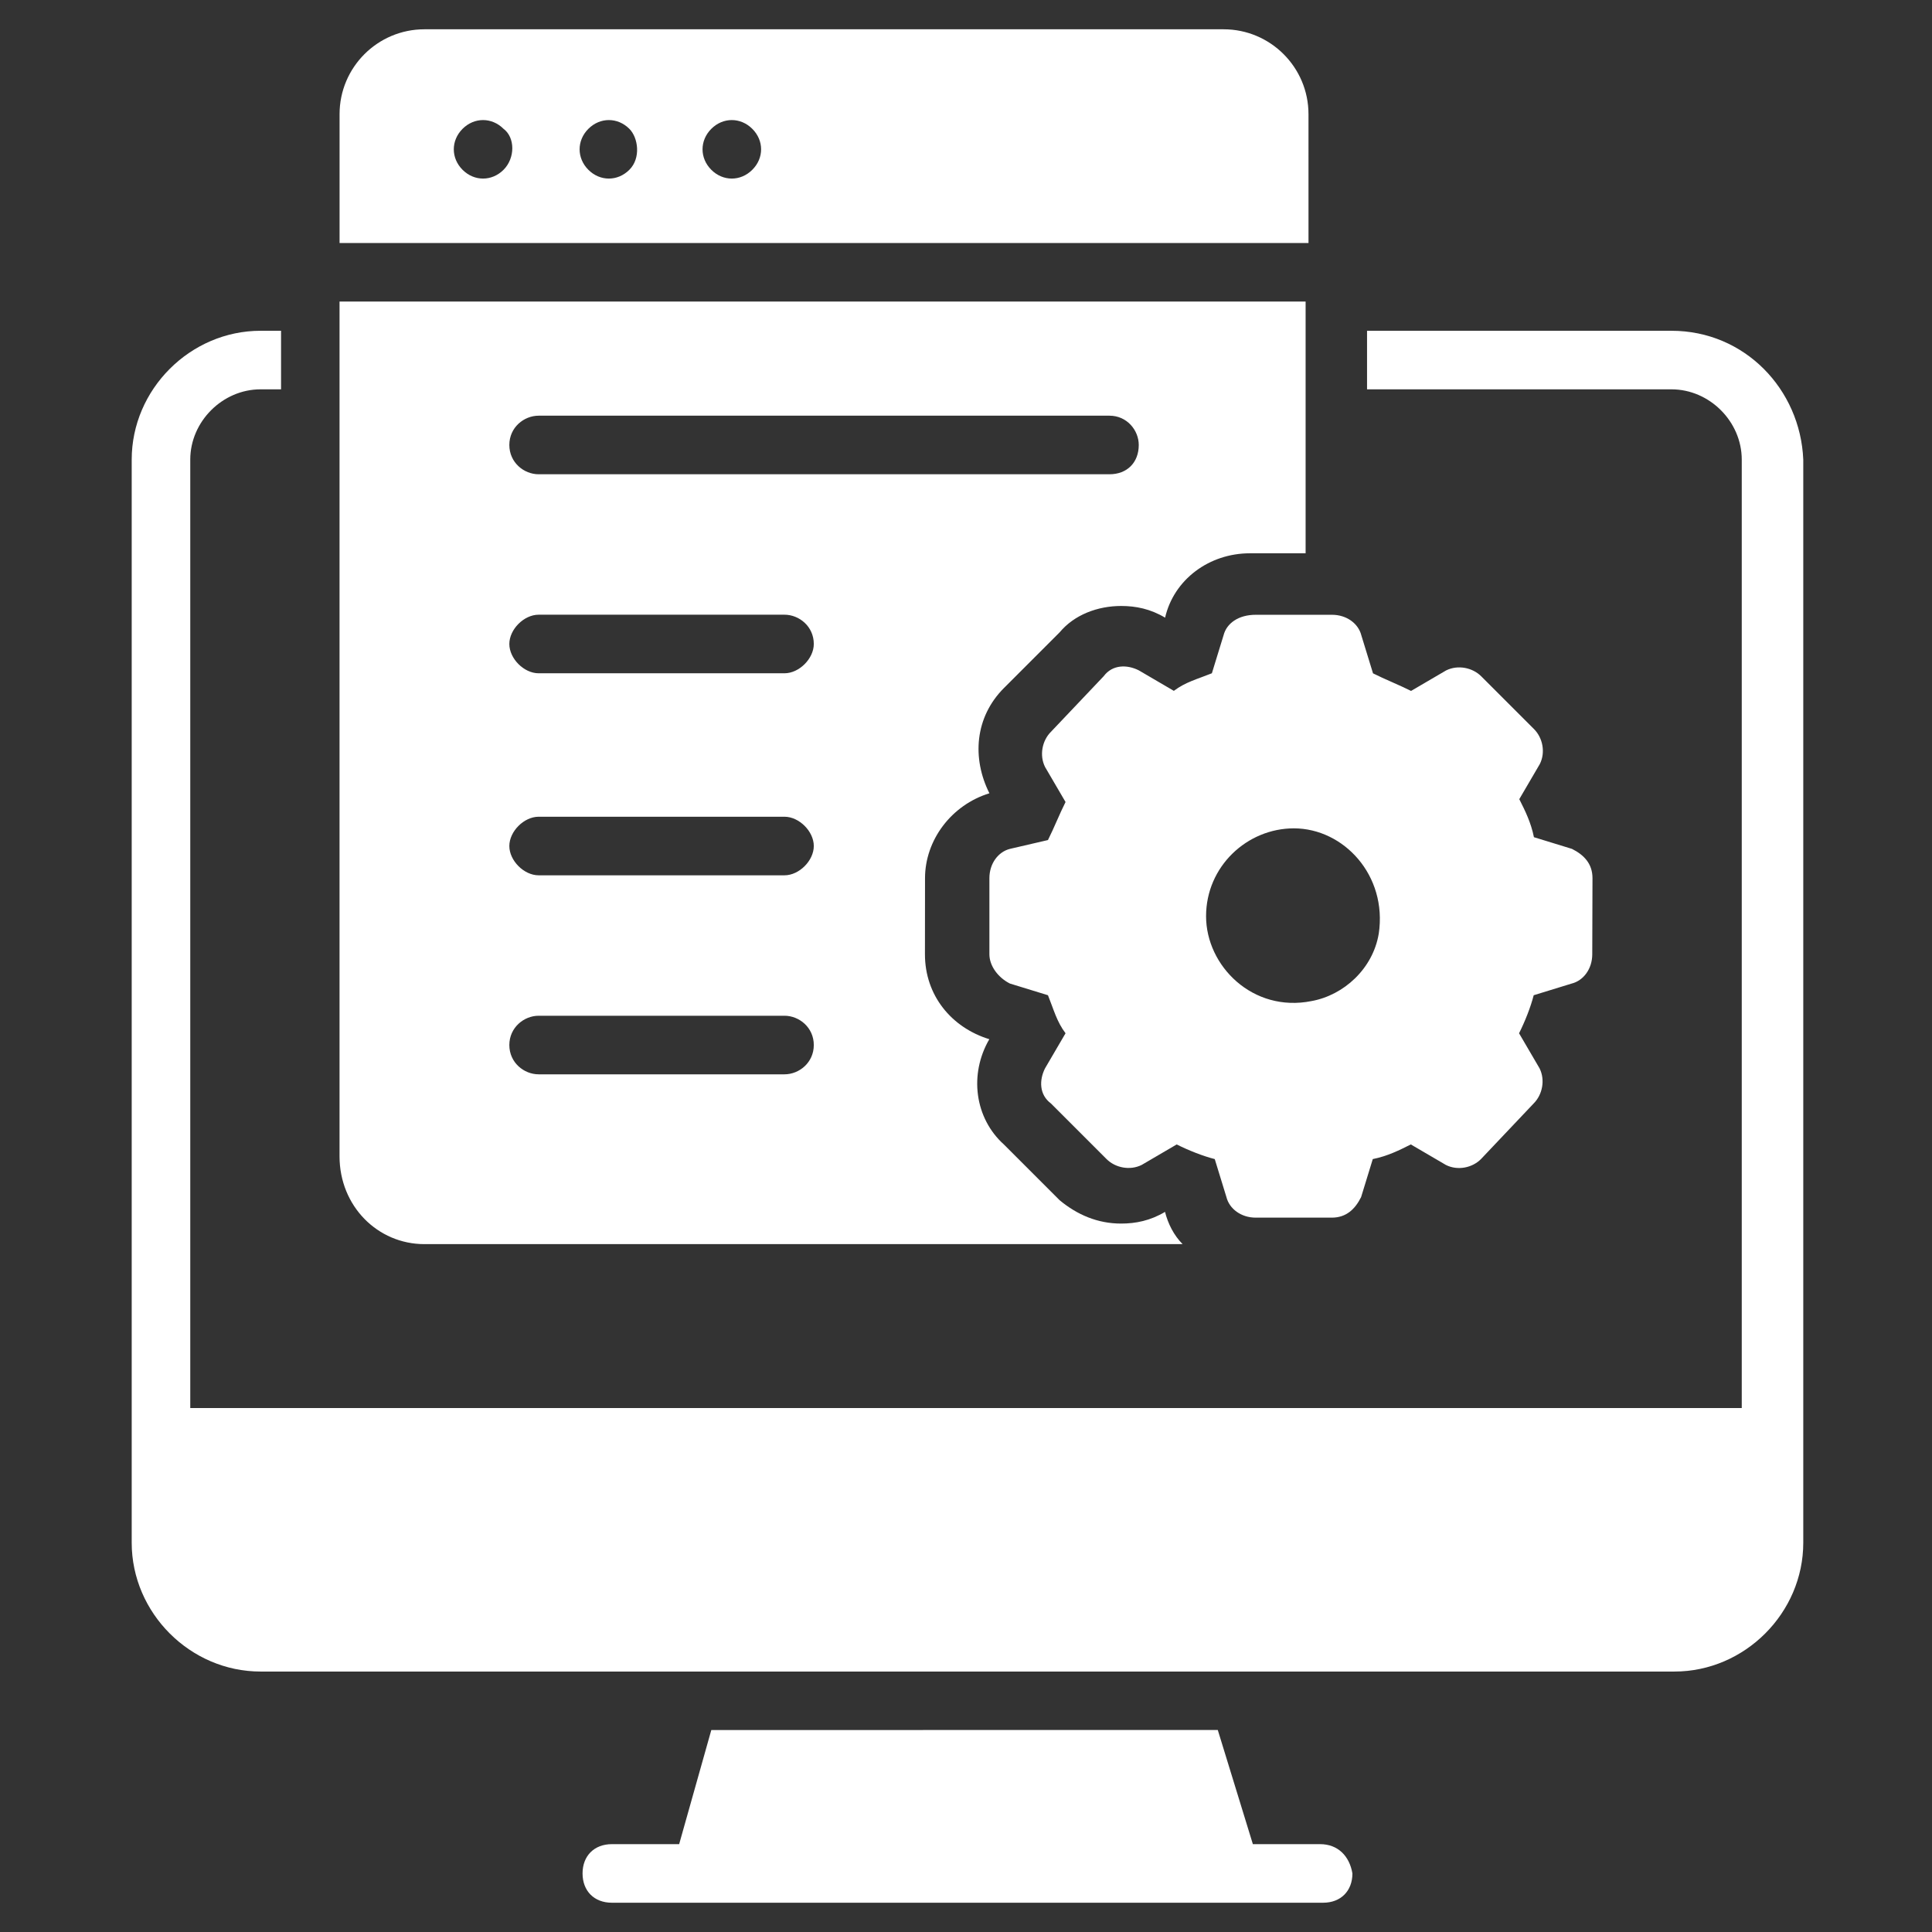
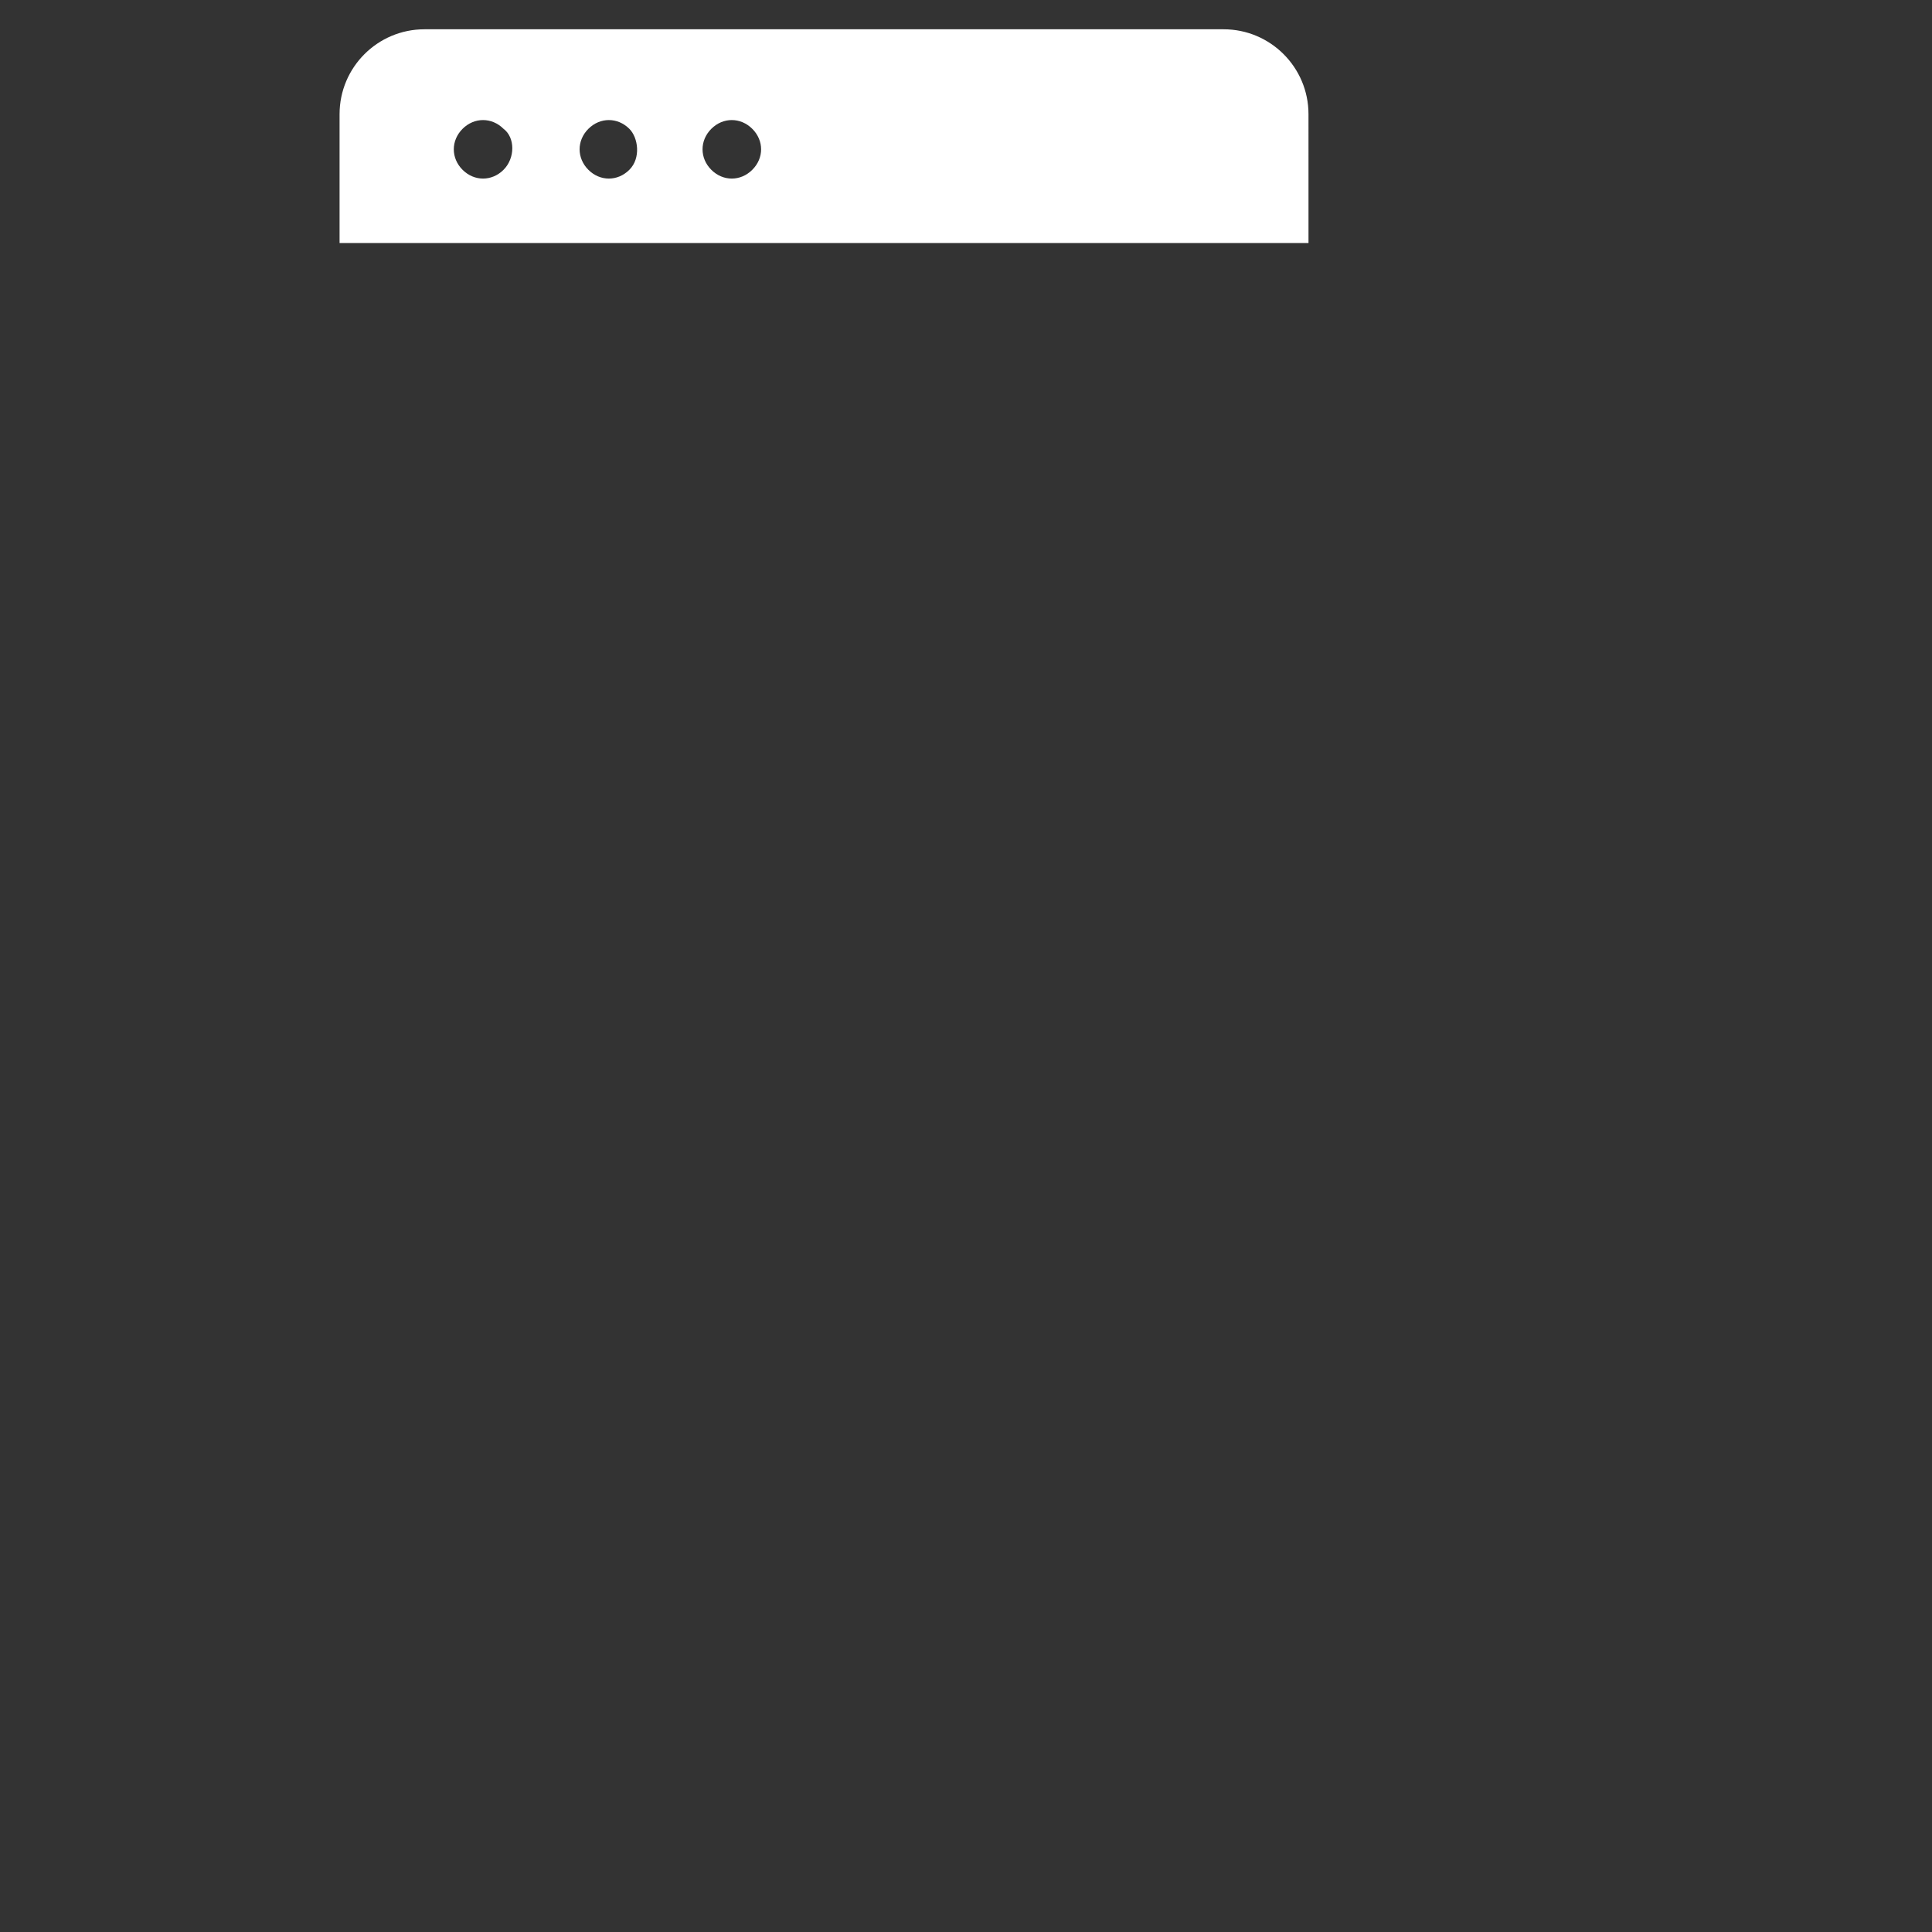
<svg xmlns="http://www.w3.org/2000/svg" width="100pt" height="100pt" version="1.1" viewBox="0 0 100 100">
  <rect x="0" y="0" width="100" height="100" fill="#333333" stroke="none" />
  <g fill="#fff">
-     <path d="m86.516 17.121h-15.758v3.031h15.758c1.969 0 3.637 1.668 3.637 3.637v49.09h-80.305v-49.09c0-1.969 1.668-3.637 3.637-3.637h1.062v-3.031h-1.062c-3.637 0-6.668 3.031-6.668 6.668v56.062c0 3.637 3.031 6.668 6.668 6.668h73.184c3.637 0 6.668-3.031 6.668-6.668v-56.062c-0.152-3.637-3.031-6.668-6.82-6.668z" />
-     <path d="m68.332 95.453h-3.484l-1.816-5.91-26.215 0.004-1.664 5.906h-3.484c-0.91 0-1.516 0.605-1.516 1.516s0.605 1.516 1.516 1.516h36.816c0.91 0 1.516-0.605 1.516-1.516-0.152-0.906-0.758-1.516-1.668-1.516z" />
-     <path d="m63.332 32.879-0.605 1.969c-0.758 0.305-1.363 0.453-1.969 0.91l-1.816-1.062c-0.605-0.305-1.363-0.305-1.816 0.305l-2.731 2.879c-0.453 0.453-0.605 1.211-0.305 1.816l1.062 1.816c-0.305 0.605-0.605 1.363-0.91 1.969l-1.969 0.457c-0.605 0.152-1.062 0.758-1.062 1.516v3.938c0 0.605 0.453 1.211 1.062 1.516l1.969 0.605c0.305 0.758 0.453 1.363 0.91 1.969l-1.062 1.816c-0.305 0.605-0.305 1.363 0.305 1.816l2.879 2.879c0.453 0.453 1.211 0.605 1.816 0.305l1.816-1.062c0.605 0.305 1.363 0.605 1.969 0.758l0.605 1.969c0.152 0.605 0.758 1.062 1.516 1.062h3.938c0.758 0 1.211-0.453 1.516-1.062l0.605-1.969c0.758-0.152 1.363-0.453 1.969-0.758l1.816 1.062c0.605 0.305 1.363 0.152 1.816-0.305l2.727-2.879c0.453-0.453 0.605-1.211 0.305-1.816l-1.062-1.816c0.305-0.605 0.605-1.363 0.758-1.969l1.969-0.605c0.605-0.152 1.062-0.758 1.062-1.516l0.012-3.938c0-0.758-0.453-1.211-1.062-1.516l-1.969-0.605c-0.152-0.758-0.453-1.363-0.758-1.969l1.062-1.816c0.305-0.605 0.152-1.363-0.305-1.816l-2.727-2.727c-0.453-0.453-1.211-0.605-1.816-0.305l-1.816 1.062c-0.605-0.305-1.363-0.605-1.969-0.91l-0.605-1.969c-0.152-0.605-0.758-1.062-1.516-1.062h-3.938c-0.918-0.004-1.523 0.453-1.676 1.059zm8.031 15.453c-0.305 1.816-1.816 3.184-3.484 3.484-3.031 0.605-5.453-1.816-5.453-4.394 0-2.574 2.121-4.547 4.547-4.547 2.574 0.004 4.844 2.43 4.391 5.457z" />
    <path d="m67.727 5.91c0-2.426-1.969-4.394-4.394-4.394h-41.363c-2.426 0-4.394 1.969-4.394 4.394v6.668h50.152zm-41.664 2.879c-0.605 0.605-1.516 0.605-2.121 0-0.605-0.605-0.605-1.516 0-2.121 0.605-0.605 1.516-0.605 2.121 0 0.605 0.453 0.605 1.516 0 2.121zm6.512 0c-0.605 0.605-1.516 0.605-2.121 0-0.605-0.605-0.605-1.516 0-2.121s1.516-0.605 2.121 0c0.457 0.453 0.609 1.516 0 2.121zm6.363 0c-0.605 0.605-1.516 0.605-2.121 0-0.605-0.605-0.605-1.516 0-2.121 0.605-0.605 1.516-0.605 2.121 0 0.609 0.605 0.609 1.516 0 2.121z" />
-     <path d="m21.969 64.395h39.242c-0.453-0.453-0.758-1.062-0.91-1.668-0.758 0.453-1.516 0.605-2.273 0.605-1.211 0-2.273-0.453-3.184-1.211l-2.879-2.879c-1.516-1.363-1.816-3.637-0.758-5.453-1.969-0.605-3.332-2.273-3.332-4.394l0.004-3.941c0-1.969 1.363-3.789 3.332-4.394-0.91-1.816-0.758-3.938 0.758-5.453l2.879-2.879c0.758-0.91 1.969-1.363 3.184-1.363 0.758 0 1.516 0.152 2.273 0.605 0.453-1.969 2.273-3.332 4.394-3.332h2.879v-13.031h-50.004v44.242c0 2.578 1.973 4.547 4.394 4.547zm5.91-42.879h29.547c0.91 0 1.516 0.758 1.516 1.516 0 0.91-0.605 1.516-1.516 1.516h-29.547c-0.758 0-1.516-0.605-1.516-1.516s0.758-1.516 1.516-1.516zm0 10.301h12.727c0.758 0 1.516 0.605 1.516 1.516 0 0.758-0.758 1.516-1.516 1.516h-12.727c-0.758 0-1.516-0.758-1.516-1.516 0-0.758 0.758-1.516 1.516-1.516zm0 10.457h12.727c0.758 0 1.516 0.758 1.516 1.516 0 0.758-0.758 1.516-1.516 1.516h-12.727c-0.758 0-1.516-0.758-1.516-1.516 0-0.758 0.758-1.516 1.516-1.516zm0 10.301h12.727c0.758 0 1.516 0.605 1.516 1.516s-0.758 1.516-1.516 1.516h-12.727c-0.758 0-1.516-0.605-1.516-1.516 0-0.906 0.758-1.516 1.516-1.516z" />
  </g>
</svg>